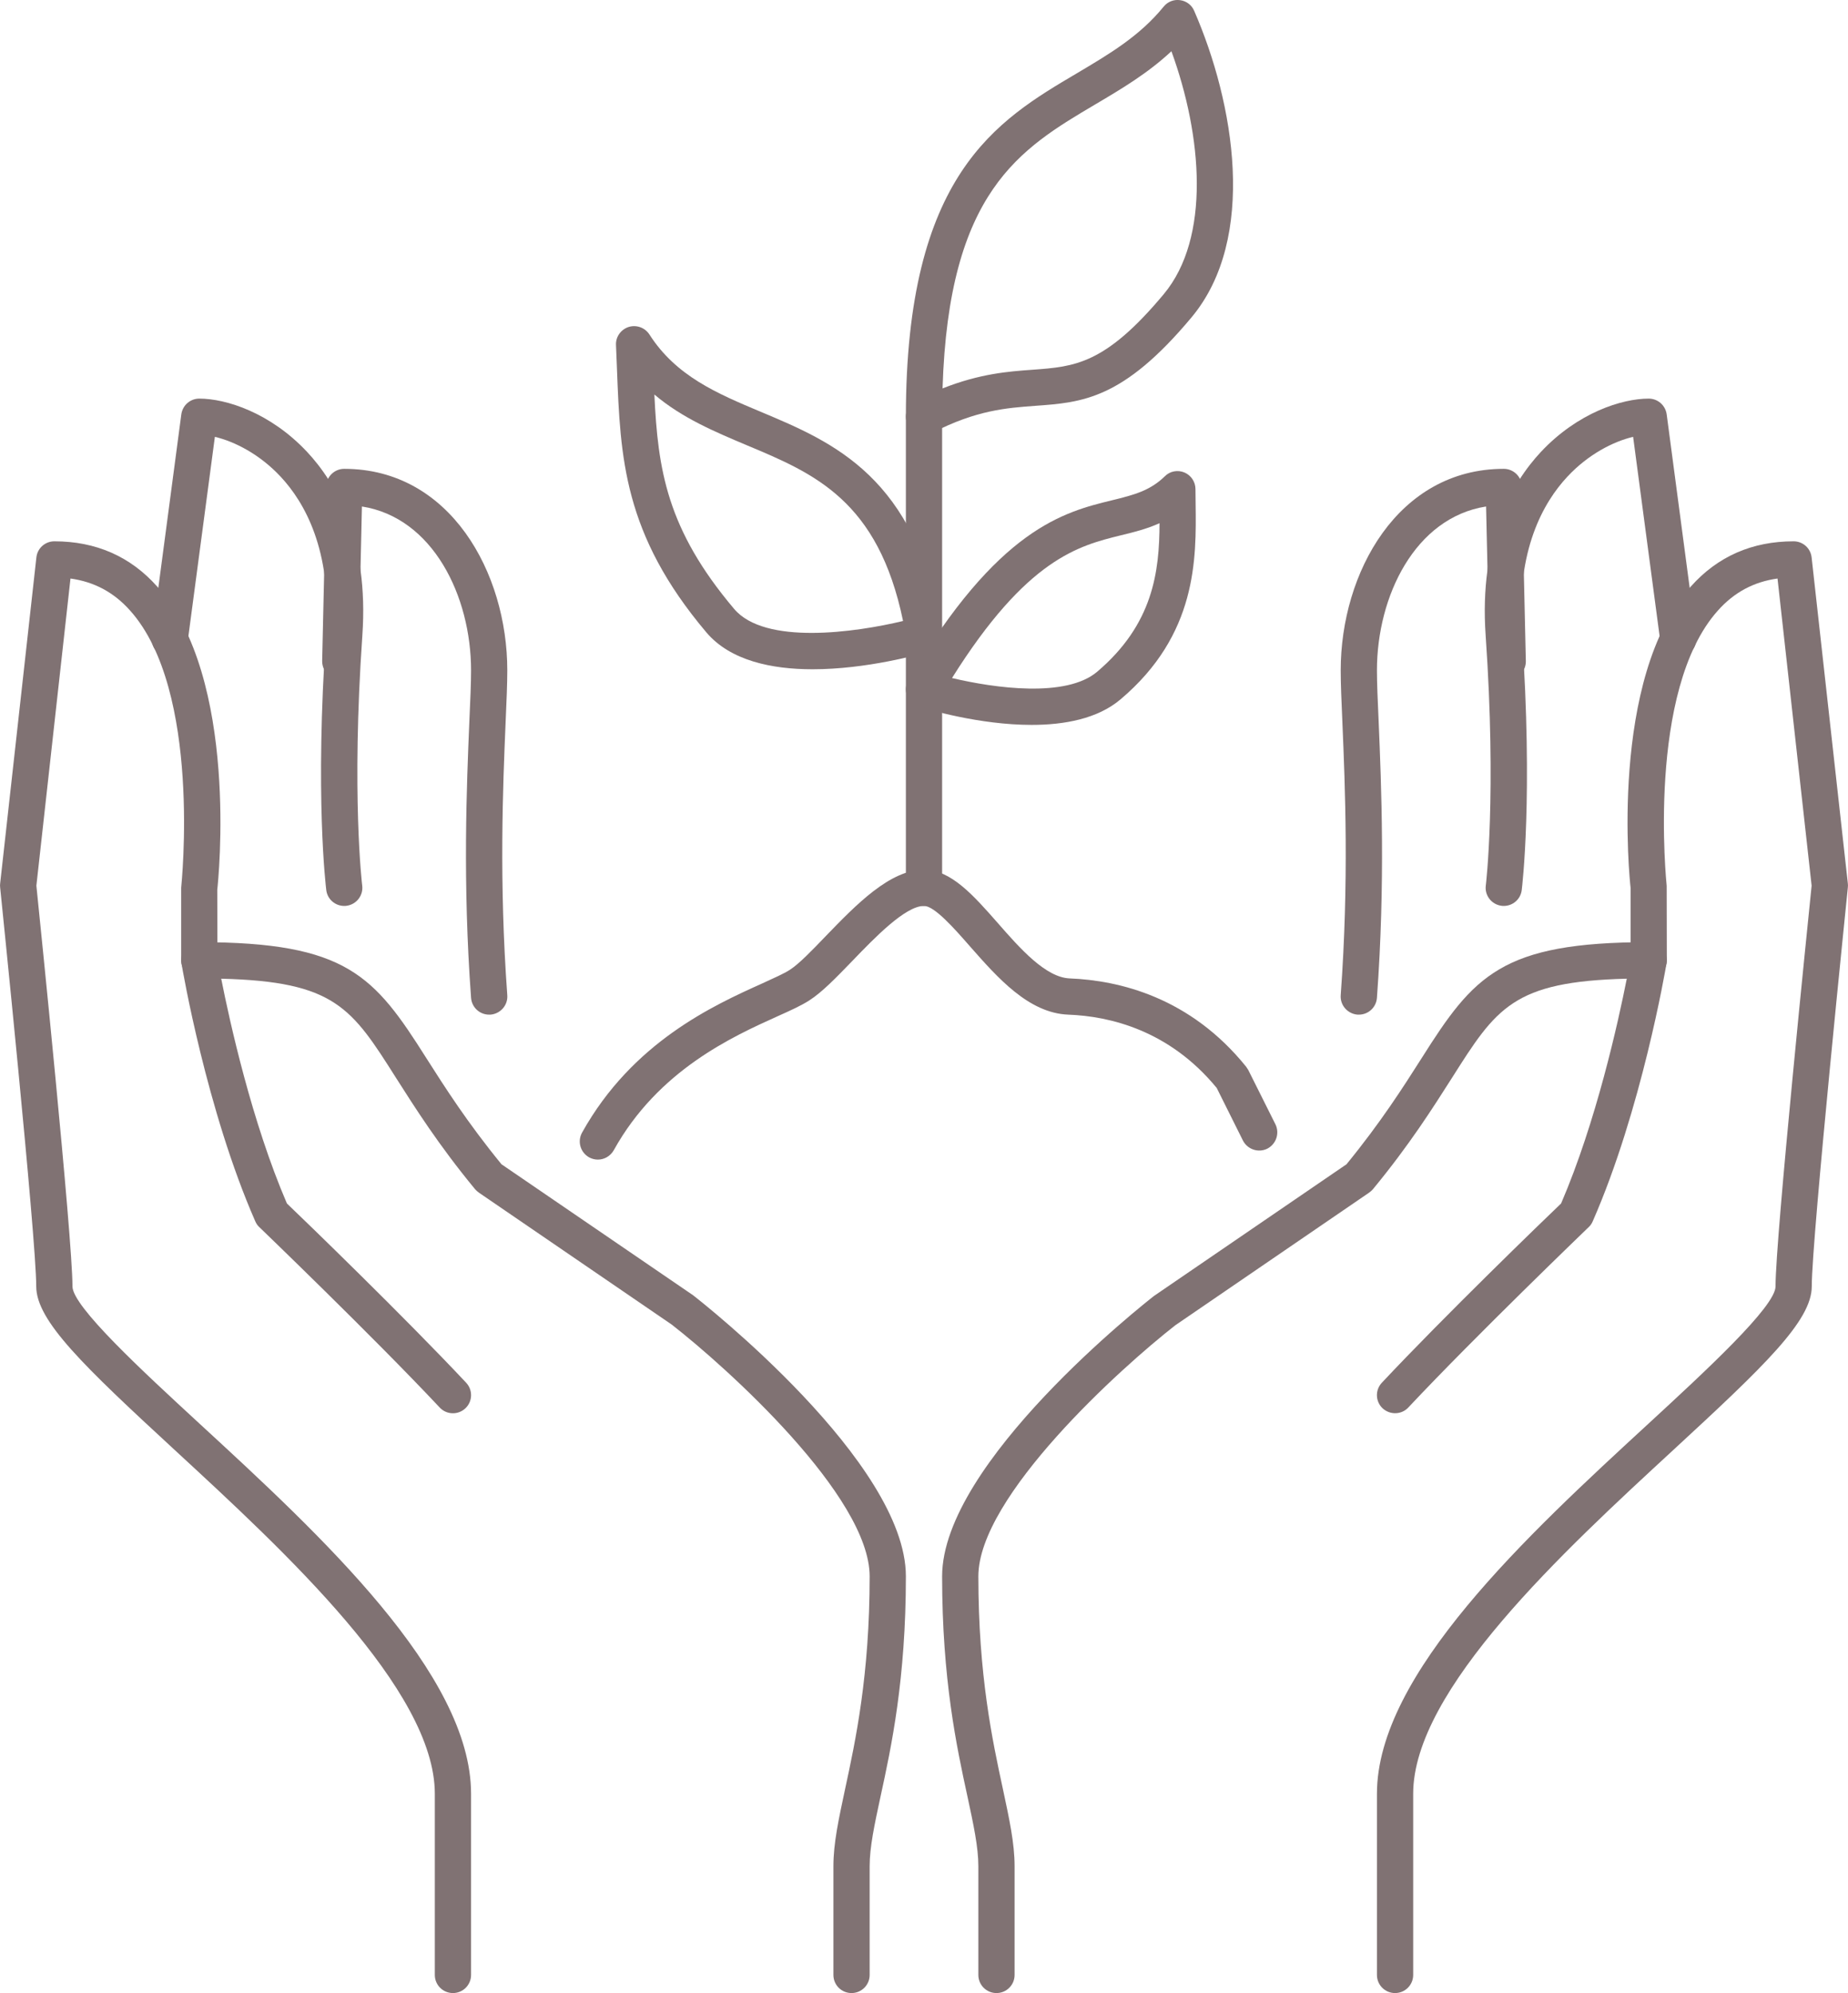
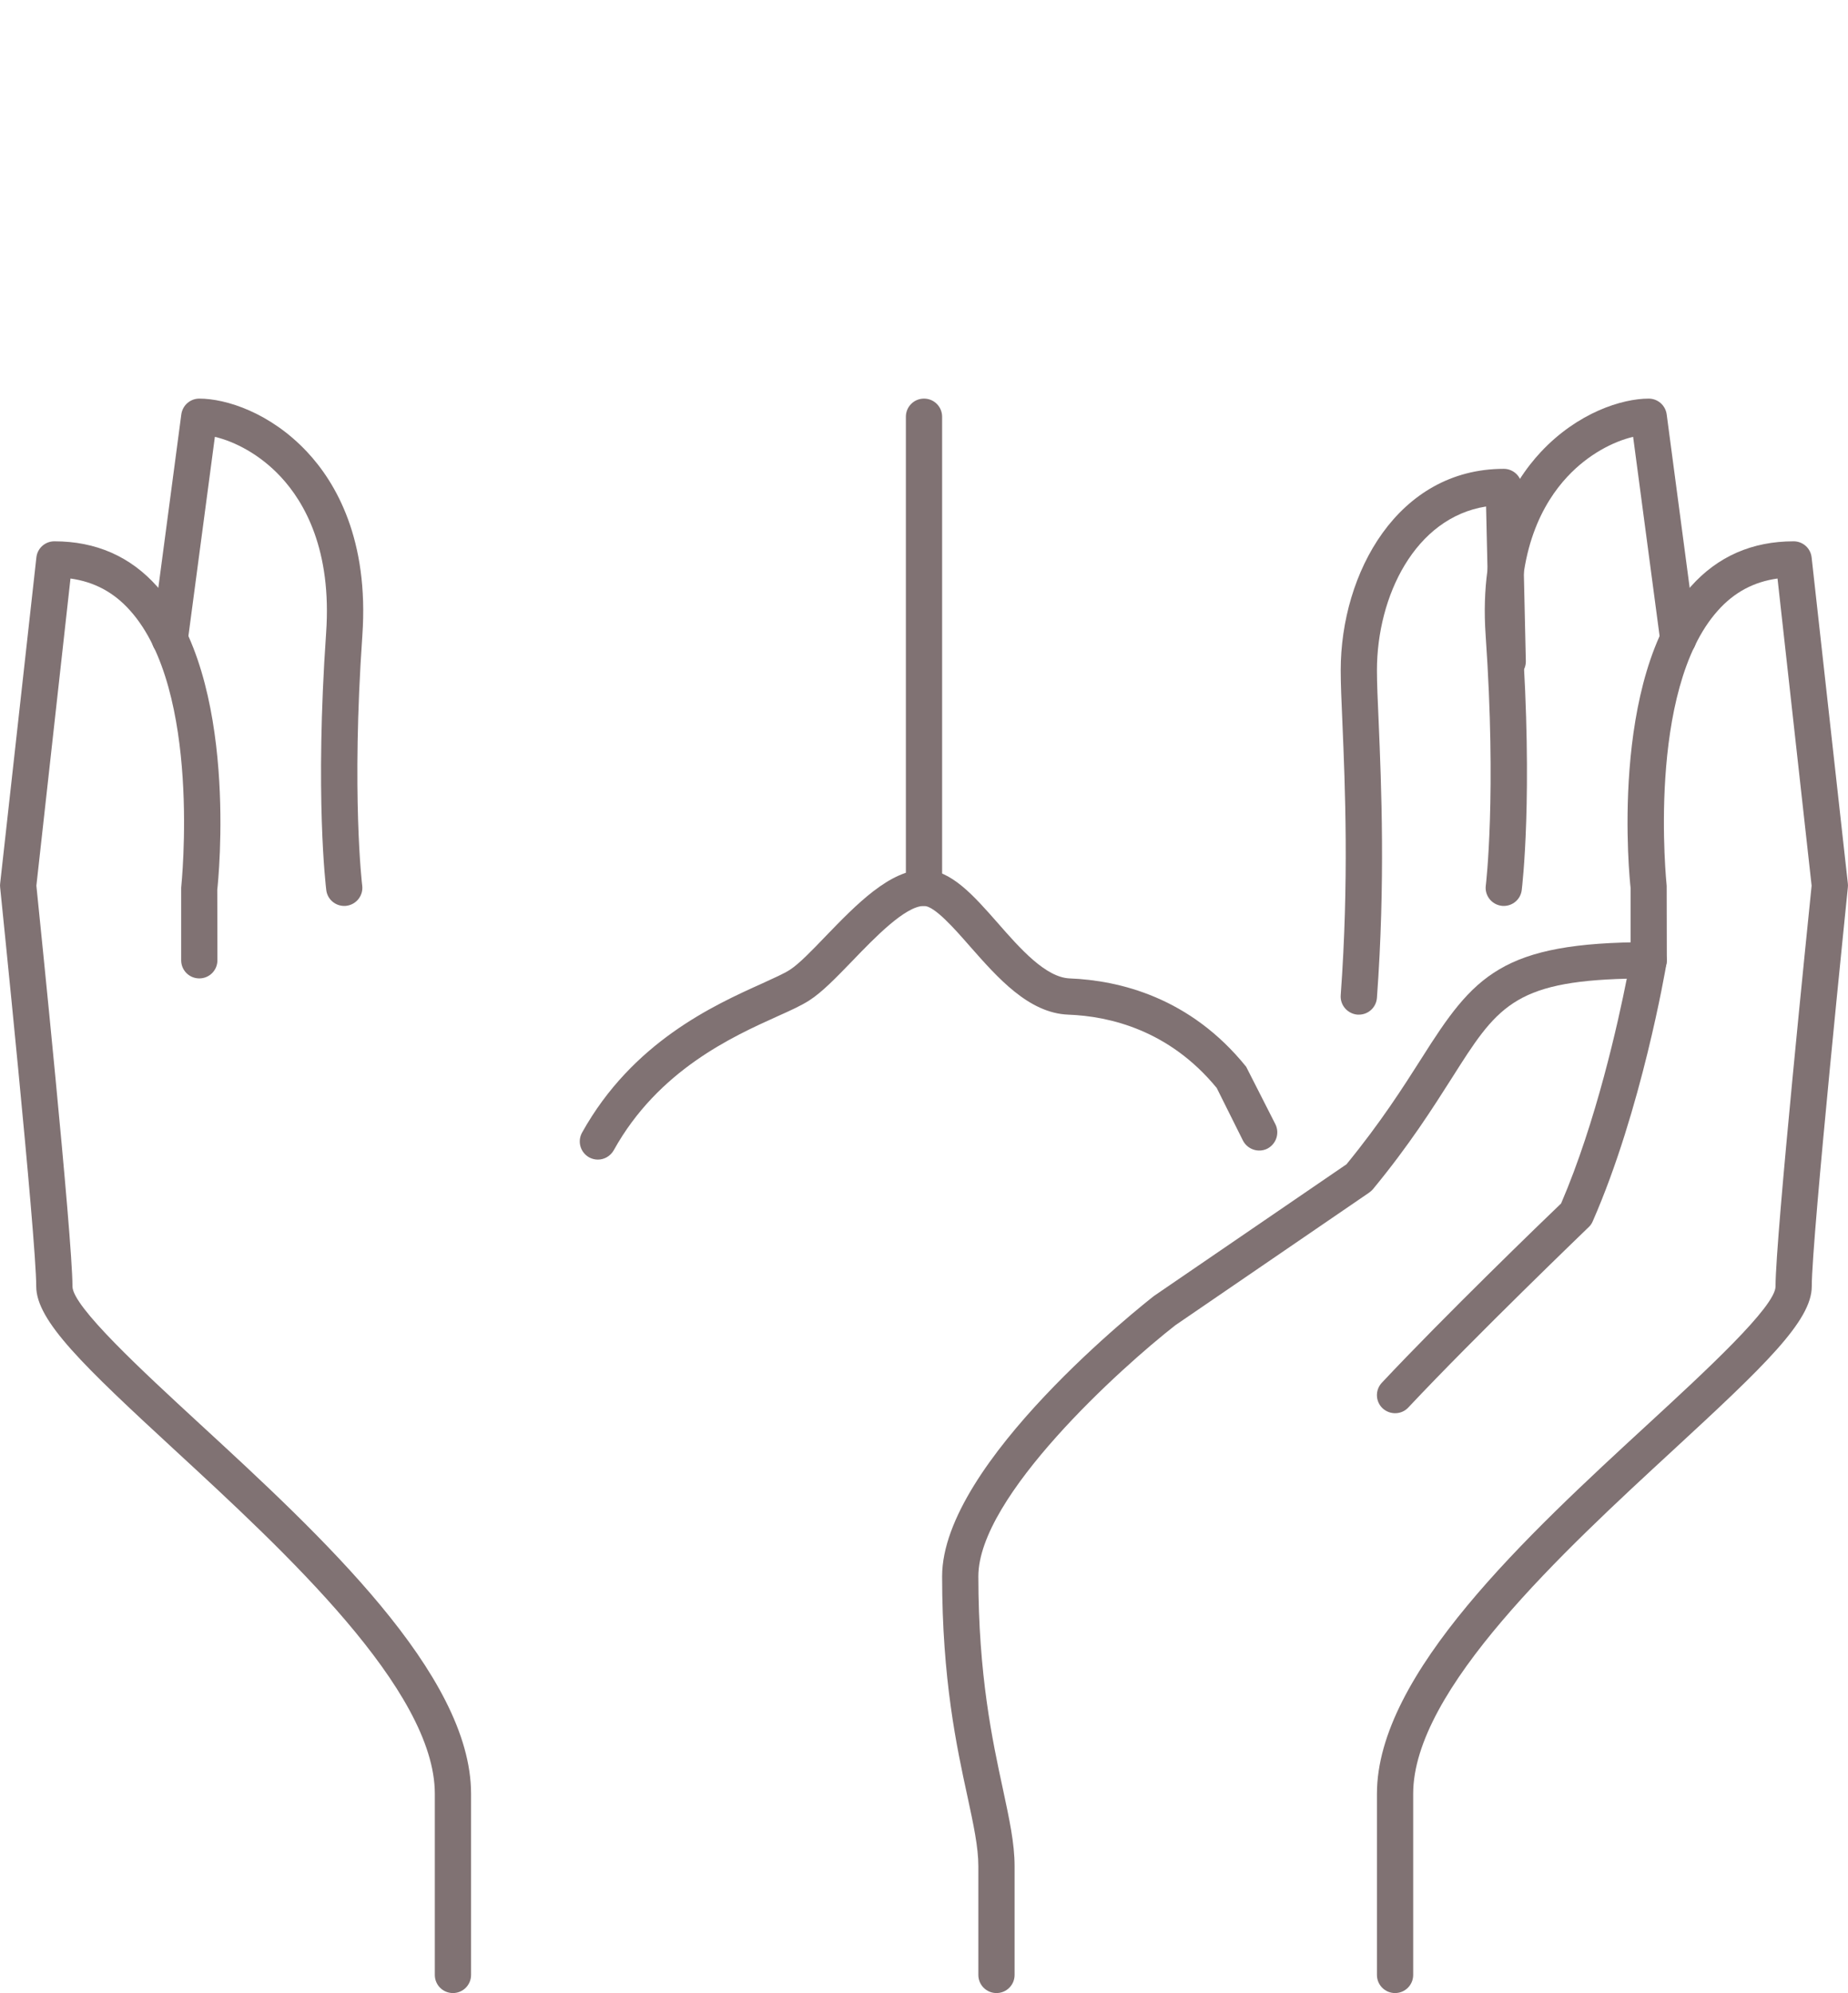
<svg xmlns="http://www.w3.org/2000/svg" fill="#807273" height="55" preserveAspectRatio="xMidYMid meet" version="1" viewBox="6.5 4.5 51.0 55.0" width="51" zoomAndPan="magnify">
  <g id="change1_1">
    <path d="M 34 59.5 C 33.723 59.5 33.5 59.277 33.5 59 L 33.5 56 C 33.5 55.473 33.367 54.855 33.199 54.074 C 32.902 52.711 32.5 50.84 32.5 48 C 32.5 44.855 38.109 40.449 38.348 40.262 L 43.66 36.629 C 44.609 35.469 45.227 34.496 45.727 33.711 C 47.172 31.426 47.926 30.5 52 30.5 C 52.148 30.5 52.285 30.566 52.383 30.676 C 52.477 30.789 52.52 30.938 52.492 31.082 C 52.465 31.246 51.801 35.133 50.457 38.199 C 50.43 38.262 50.395 38.316 50.348 38.359 C 50.316 38.391 47.211 41.375 45.363 43.344 C 45.176 43.543 44.859 43.551 44.656 43.363 C 44.457 43.176 44.445 42.859 44.637 42.656 C 46.34 40.84 49.098 38.172 49.582 37.711 C 50.551 35.461 51.16 32.695 51.395 31.508 C 48.258 31.586 47.797 32.309 46.57 34.246 C 46.047 35.066 45.402 36.09 44.387 37.32 C 44.355 37.355 44.32 37.387 44.281 37.414 L 38.938 41.07 C 37.445 42.234 33.5 45.793 33.5 48 C 33.5 50.73 33.891 52.543 34.176 53.863 C 34.355 54.703 34.5 55.363 34.5 56 L 34.5 59 C 34.5 59.277 34.277 59.5 34 59.5" />
    <path d="M 45 59.5 C 44.723 59.5 44.5 59.277 44.5 59 L 44.5 54 C 44.5 50.695 48.656 46.859 52 43.781 C 53.559 42.344 55.5 40.555 55.5 40 C 55.5 38.652 56.41 29.793 56.496 28.941 L 55.555 20.465 C 54.902 20.555 54.359 20.844 53.91 21.348 C 51.93 23.555 52.492 28.891 52.496 28.945 L 52.5 31 C 52.5 31.277 52.277 31.5 52 31.5 C 51.723 31.5 51.5 31.277 51.5 31 L 51.5 29 C 51.477 28.816 50.891 23.223 53.164 20.684 C 53.902 19.855 54.855 19.438 56 19.438 C 56.254 19.438 56.469 19.629 56.496 19.883 L 57.496 28.883 C 57.5 28.918 57.5 28.953 57.496 28.988 C 57.488 29.086 56.5 38.664 56.5 40 C 56.5 40.949 55.188 42.199 52.676 44.516 C 49.648 47.309 45.5 51.133 45.5 54 L 45.5 59 C 45.5 59.277 45.277 59.5 45 59.5" />
    <path d="M 48 29.5 C 47.98 29.5 47.961 29.5 47.938 29.496 C 47.664 29.461 47.469 29.211 47.504 28.938 C 47.508 28.914 47.805 26.422 47.5 22.035 C 47.316 19.395 48.227 17.824 49.023 16.973 C 50.039 15.887 51.262 15.5 52 15.5 C 52.25 15.5 52.461 15.684 52.496 15.934 L 53.309 22.066 C 53.348 22.34 53.152 22.59 52.879 22.629 C 52.605 22.66 52.355 22.473 52.32 22.199 L 51.57 16.555 C 51.023 16.684 50.328 17.039 49.754 17.656 C 49.094 18.363 48.34 19.684 48.5 21.965 C 48.812 26.461 48.508 28.957 48.496 29.062 C 48.465 29.316 48.25 29.5 48 29.5" />
    <path d="M 44 32.5 C 43.988 32.5 43.977 32.5 43.965 32.5 C 43.688 32.477 43.48 32.238 43.5 31.965 C 43.73 28.828 43.621 26.195 43.547 24.449 C 43.52 23.848 43.5 23.355 43.5 23 C 43.5 20.305 45.078 17.438 48 17.438 C 48.273 17.438 48.492 17.656 48.5 17.926 L 48.609 22.738 C 48.617 23.016 48.398 23.242 48.121 23.25 C 47.82 23.254 47.617 23.039 47.609 22.762 L 47.512 18.477 C 45.551 18.785 44.5 20.953 44.5 23 C 44.5 23.348 44.52 23.824 44.547 24.406 C 44.621 26.176 44.734 28.844 44.5 32.035 C 44.48 32.301 44.262 32.5 44 32.5" />
-     <path d="M 30 59.5 C 29.723 59.5 29.5 59.277 29.5 59 L 29.5 56 C 29.5 55.363 29.645 54.703 29.824 53.863 C 30.109 52.543 30.5 50.73 30.5 48 C 30.5 45.789 26.555 42.234 25.035 41.051 L 19.719 37.414 C 19.68 37.387 19.645 37.355 19.613 37.32 C 18.598 36.09 17.953 35.066 17.43 34.246 C 16.203 32.309 15.742 31.586 12.605 31.508 C 12.84 32.695 13.449 35.461 14.418 37.711 C 14.902 38.172 17.66 40.84 19.363 42.656 C 19.555 42.859 19.543 43.176 19.344 43.363 C 19.141 43.555 18.824 43.543 18.637 43.344 C 16.789 41.375 13.684 38.391 13.652 38.359 C 13.605 38.316 13.57 38.262 13.543 38.199 C 12.199 35.133 11.535 31.246 11.508 31.082 C 11.48 30.938 11.523 30.789 11.617 30.676 C 11.715 30.566 11.852 30.5 12 30.5 C 16.074 30.5 16.828 31.426 18.273 33.711 C 18.773 34.496 19.391 35.469 20.34 36.629 L 25.625 40.242 C 25.891 40.449 31.5 44.855 31.5 48 C 31.5 50.84 31.098 52.711 30.801 54.074 C 30.633 54.855 30.5 55.473 30.5 56 L 30.5 59 C 30.5 59.277 30.277 59.5 30 59.5" />
    <path d="M 19 59.5 C 18.723 59.5 18.5 59.277 18.5 59 L 18.5 54 C 18.5 51.133 14.352 47.309 11.324 44.516 C 8.812 42.199 7.5 40.949 7.5 40 C 7.5 38.664 6.512 29.086 6.504 28.988 C 6.5 28.953 6.5 28.918 6.504 28.883 L 7.504 19.883 C 7.531 19.629 7.746 19.438 8 19.438 C 9.145 19.438 10.098 19.855 10.836 20.684 C 13.109 23.223 12.523 28.816 12.496 29.055 L 12.5 31 C 12.5 31.277 12.277 31.5 12 31.5 C 11.723 31.5 11.5 31.277 11.5 31 L 11.5 29 C 11.508 28.891 12.07 23.555 10.09 21.348 C 9.641 20.844 9.098 20.555 8.445 20.465 L 7.504 28.941 C 7.59 29.793 8.5 38.652 8.5 40 C 8.5 40.555 10.441 42.344 12 43.781 C 15.344 46.859 19.5 50.695 19.5 54 L 19.5 59 C 19.5 59.277 19.277 59.5 19 59.5" />
    <path d="M 16 29.5 C 15.75 29.5 15.535 29.316 15.504 29.062 C 15.492 28.957 15.188 26.461 15.5 21.965 C 15.66 19.684 14.906 18.363 14.246 17.656 C 13.672 17.039 12.977 16.684 12.43 16.555 L 11.68 22.199 C 11.645 22.473 11.395 22.66 11.117 22.629 C 10.844 22.59 10.652 22.34 10.691 22.066 L 11.504 15.934 C 11.539 15.684 11.75 15.5 12 15.5 C 12.738 15.5 13.961 15.887 14.977 16.973 C 15.773 17.824 16.684 19.395 16.5 22.035 C 16.195 26.422 16.492 28.914 16.496 28.938 C 16.531 29.211 16.336 29.461 16.062 29.496 C 16.039 29.5 16.02 29.5 16 29.5" />
-     <path d="M 20 32.5 C 19.738 32.5 19.52 32.301 19.5 32.035 C 19.266 28.844 19.379 26.176 19.453 24.406 C 19.48 23.824 19.5 23.348 19.5 23 C 19.5 20.953 18.449 18.785 16.488 18.477 L 16.391 22.762 C 16.387 23.035 16.18 23.25 15.879 23.25 C 15.602 23.242 15.387 23.016 15.391 22.738 L 15.5 17.926 C 15.508 17.656 15.727 17.438 16 17.438 C 18.922 17.438 20.5 20.305 20.5 23 C 20.5 23.355 20.48 23.848 20.453 24.449 C 20.379 26.195 20.27 28.828 20.5 31.965 C 20.52 32.238 20.312 32.477 20.035 32.5 C 20.023 32.5 20.012 32.5 20 32.5" />
-     <path d="M 23 36.5 C 22.918 36.5 22.836 36.48 22.758 36.438 C 22.516 36.301 22.43 36 22.562 35.758 C 23.953 33.258 26.195 32.242 27.531 31.641 C 27.855 31.492 28.137 31.367 28.293 31.266 C 28.551 31.102 28.914 30.723 29.297 30.324 C 30.125 29.469 31.059 28.5 32 28.5 C 32.742 28.5 33.367 29.211 34.027 29.961 C 34.648 30.672 35.355 31.473 36.02 31.5 C 37.391 31.555 39.344 32.02 40.891 33.938 C 40.91 33.965 40.93 33.996 40.949 34.027 L 41.699 35.527 C 41.82 35.773 41.719 36.074 41.473 36.199 C 41.227 36.32 40.926 36.219 40.801 35.973 L 40.078 34.523 C 38.773 32.934 37.133 32.543 35.98 32.5 C 34.887 32.457 34.031 31.48 33.273 30.621 C 32.836 30.121 32.289 29.5 32 29.5 C 31.484 29.5 30.637 30.379 30.02 31.02 C 29.574 31.48 29.191 31.879 28.832 32.109 C 28.613 32.25 28.32 32.383 27.945 32.551 C 26.719 33.105 24.664 34.031 23.438 36.242 C 23.344 36.406 23.176 36.5 23 36.5" />
-     <path d="M 38.828 5.914 C 38.176 6.523 37.445 6.957 36.73 7.379 C 34.652 8.609 32.68 9.773 32.512 15.219 C 33.543 14.809 34.34 14.75 35 14.703 C 36.16 14.617 36.996 14.559 38.617 12.617 C 39.914 11.062 39.68 8.254 38.828 5.914 Z M 32 16.5 C 31.91 16.5 31.82 16.477 31.738 16.426 C 31.59 16.336 31.5 16.176 31.5 16 C 31.5 9.309 34.008 7.828 36.223 6.52 C 37.113 5.992 37.953 5.496 38.613 4.684 C 38.723 4.547 38.895 4.48 39.066 4.504 C 39.242 4.527 39.391 4.641 39.457 4.801 C 40.562 7.336 41.207 11.074 39.383 13.258 C 37.492 15.523 36.371 15.605 35.074 15.699 C 34.277 15.758 33.449 15.816 32.227 16.445 C 32.156 16.48 32.078 16.5 32 16.5" />
-     <path d="M 24.559 15.387 C 24.656 17.461 24.902 19.105 26.758 21.301 C 27.605 22.309 30.105 21.953 31.422 21.637 C 30.734 18.309 28.973 17.566 27.105 16.785 C 26.227 16.414 25.328 16.039 24.559 15.387 Z M 28.926 22.969 C 27.801 22.969 26.656 22.734 25.992 21.949 C 23.703 19.238 23.621 17.129 23.527 14.691 L 23.5 14.023 C 23.488 13.797 23.633 13.594 23.848 13.523 C 24.066 13.457 24.297 13.539 24.422 13.73 C 25.16 14.883 26.293 15.359 27.492 15.863 C 29.504 16.707 31.785 17.664 32.492 21.918 C 32.535 22.168 32.383 22.406 32.141 22.48 C 31.875 22.559 30.418 22.969 28.926 22.969" />
+     <path d="M 23 36.5 C 22.918 36.5 22.836 36.48 22.758 36.438 C 22.516 36.301 22.43 36 22.562 35.758 C 23.953 33.258 26.195 32.242 27.531 31.641 C 27.855 31.492 28.137 31.367 28.293 31.266 C 28.551 31.102 28.914 30.723 29.297 30.324 C 30.125 29.469 31.059 28.5 32 28.5 C 32.742 28.5 33.367 29.211 34.027 29.961 C 34.648 30.672 35.355 31.473 36.02 31.5 C 37.391 31.555 39.344 32.02 40.891 33.938 L 41.699 35.527 C 41.82 35.773 41.719 36.074 41.473 36.199 C 41.227 36.32 40.926 36.219 40.801 35.973 L 40.078 34.523 C 38.773 32.934 37.133 32.543 35.98 32.5 C 34.887 32.457 34.031 31.48 33.273 30.621 C 32.836 30.121 32.289 29.5 32 29.5 C 31.484 29.5 30.637 30.379 30.02 31.02 C 29.574 31.48 29.191 31.879 28.832 32.109 C 28.613 32.25 28.32 32.383 27.945 32.551 C 26.719 33.105 24.664 34.031 23.438 36.242 C 23.344 36.406 23.176 36.5 23 36.5" />
    <path d="M 32 29.5 C 31.723 29.5 31.5 29.277 31.5 29 L 31.5 16 C 31.5 15.723 31.723 15.5 32 15.5 C 32.277 15.5 32.5 15.723 32.5 16 L 32.5 29 C 32.5 29.277 32.277 29.5 32 29.5" />
-     <path d="M 32.773 23.211 C 33.957 23.492 35.922 23.762 36.777 23.039 C 38.328 21.723 38.496 20.27 38.5 18.938 C 38.145 19.098 37.785 19.188 37.43 19.273 C 36.273 19.559 34.844 19.91 32.773 23.211 Z M 34.969 24.504 C 33.523 24.504 32.094 24.074 31.848 23.996 C 31.703 23.949 31.586 23.84 31.531 23.699 C 31.477 23.555 31.492 23.398 31.57 23.266 C 34.043 19.078 35.863 18.629 37.191 18.305 C 37.793 18.156 38.23 18.047 38.645 17.645 C 38.785 17.5 39.004 17.461 39.188 17.539 C 39.371 17.617 39.492 17.797 39.492 18 L 39.496 18.402 C 39.516 19.926 39.539 22.012 37.422 23.801 C 36.789 24.336 35.875 24.504 34.969 24.504" />
  </g>
</svg>